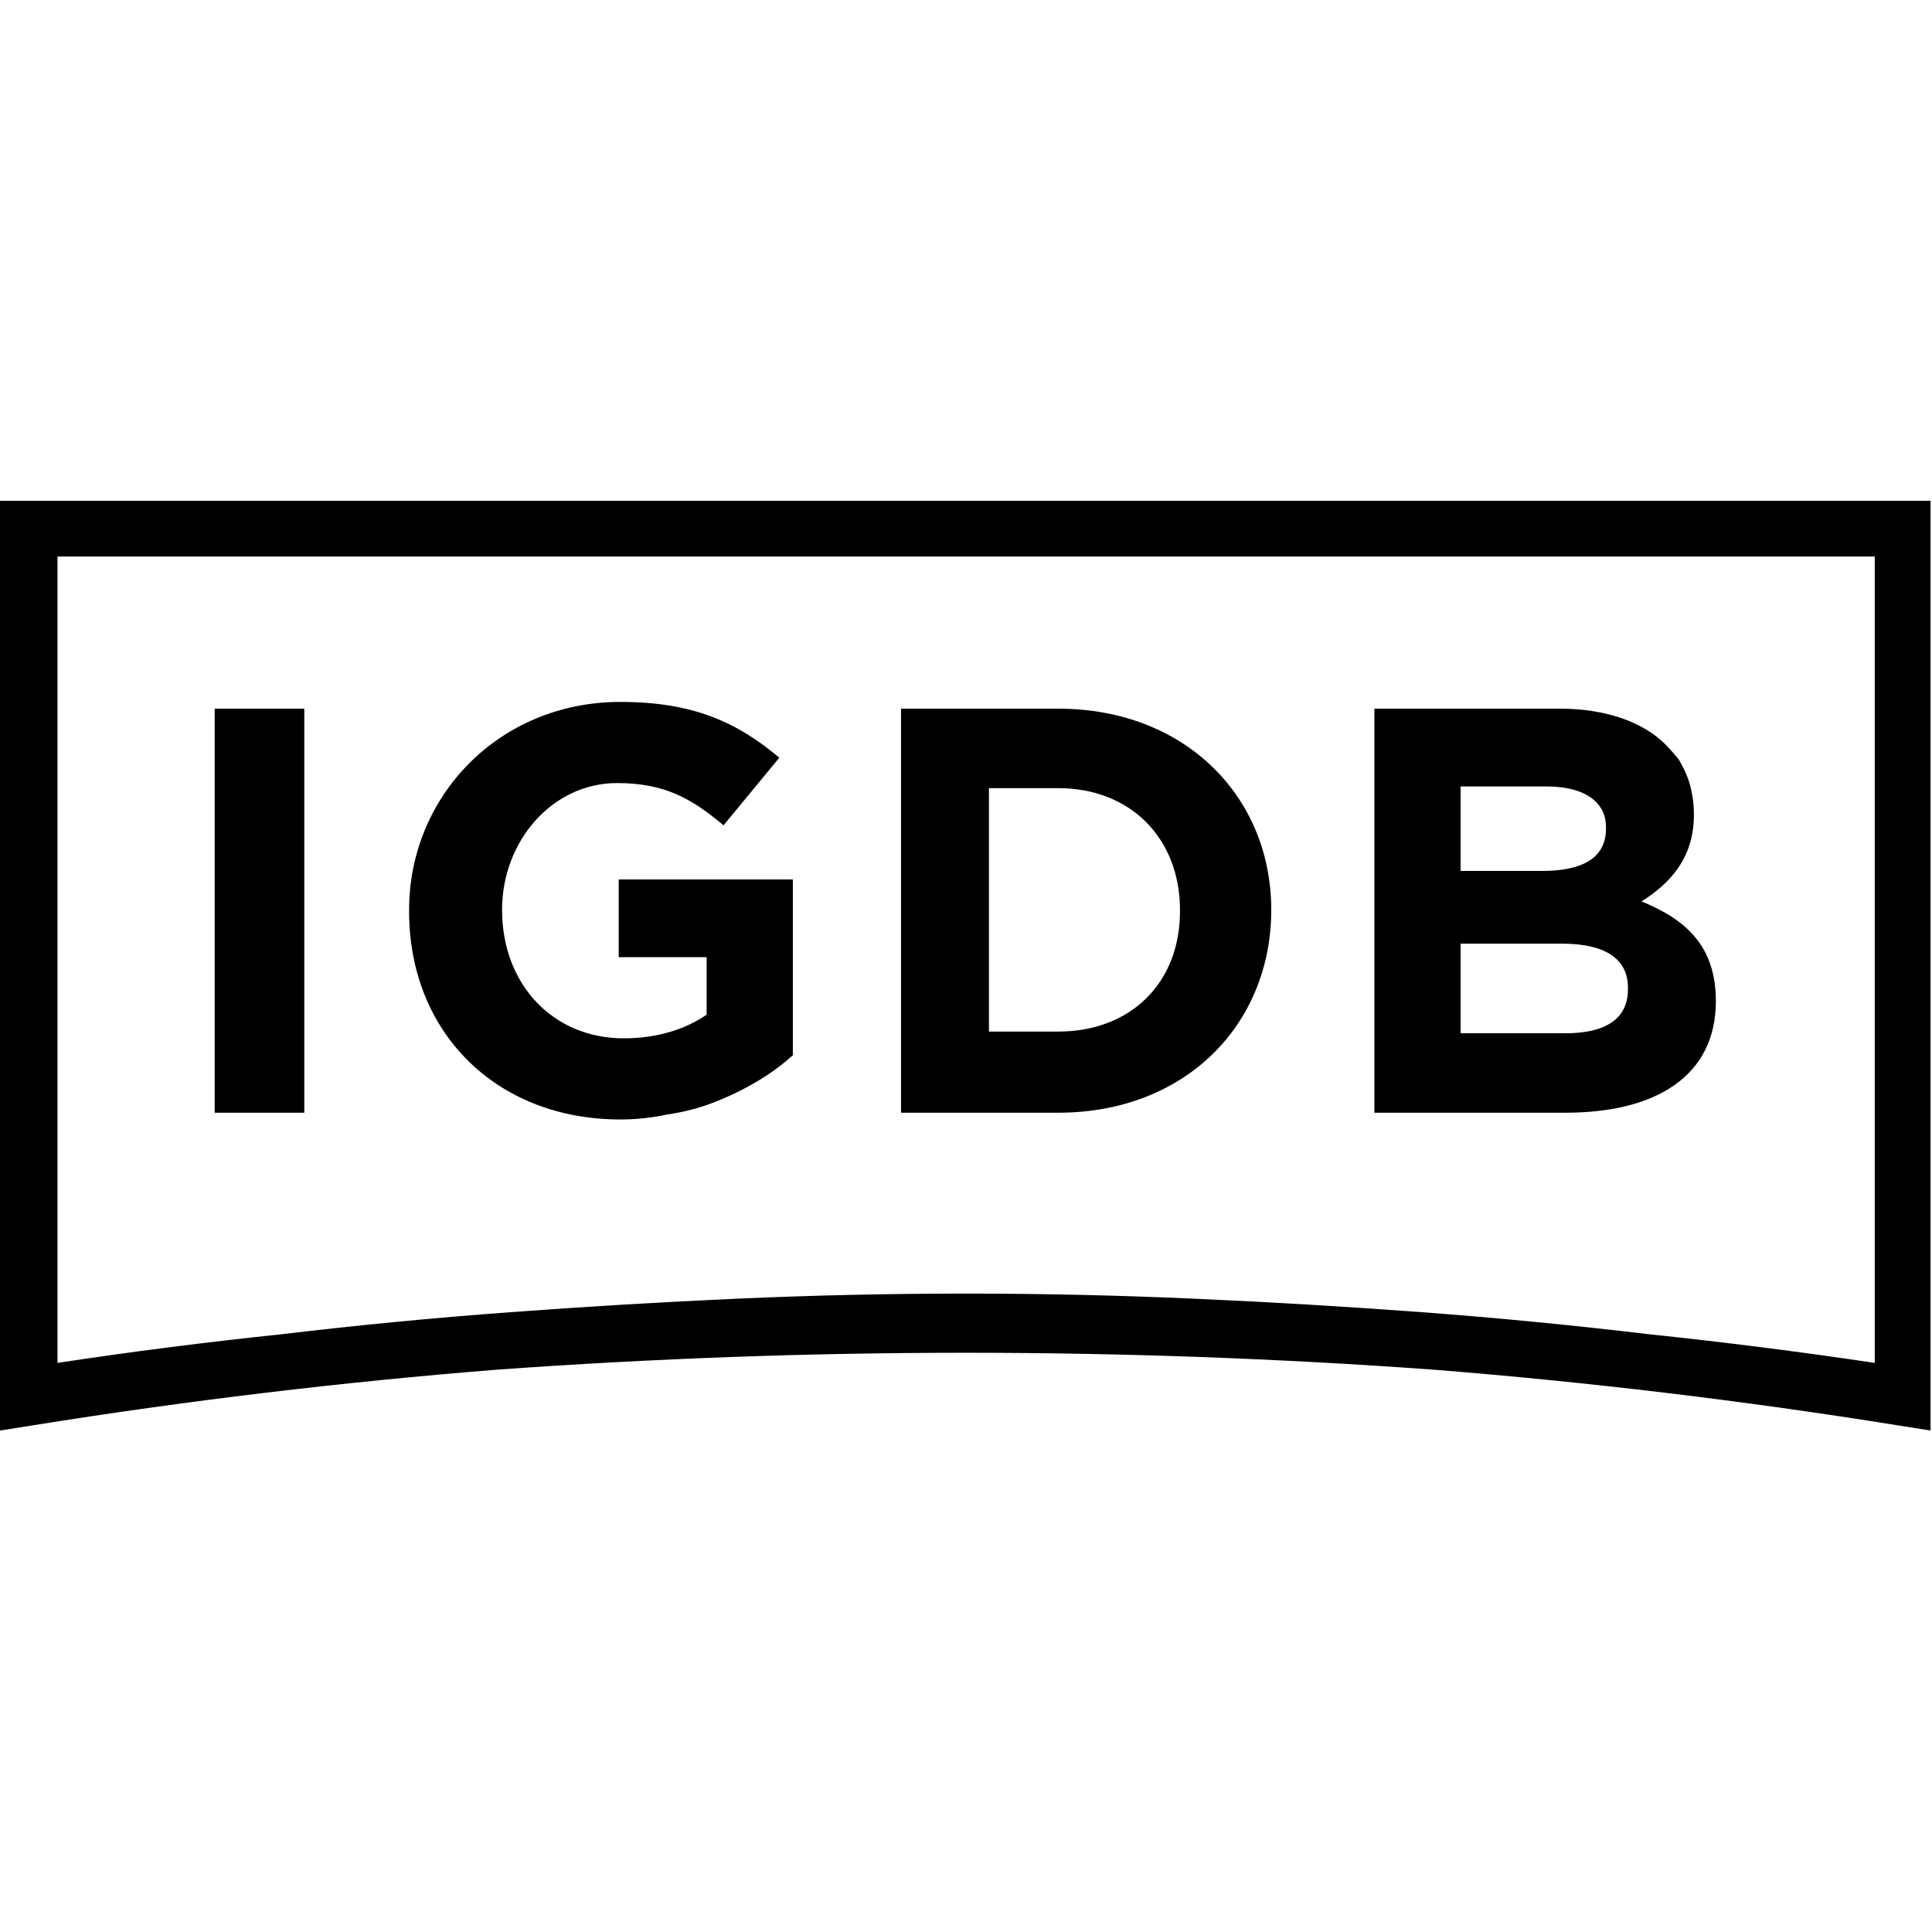
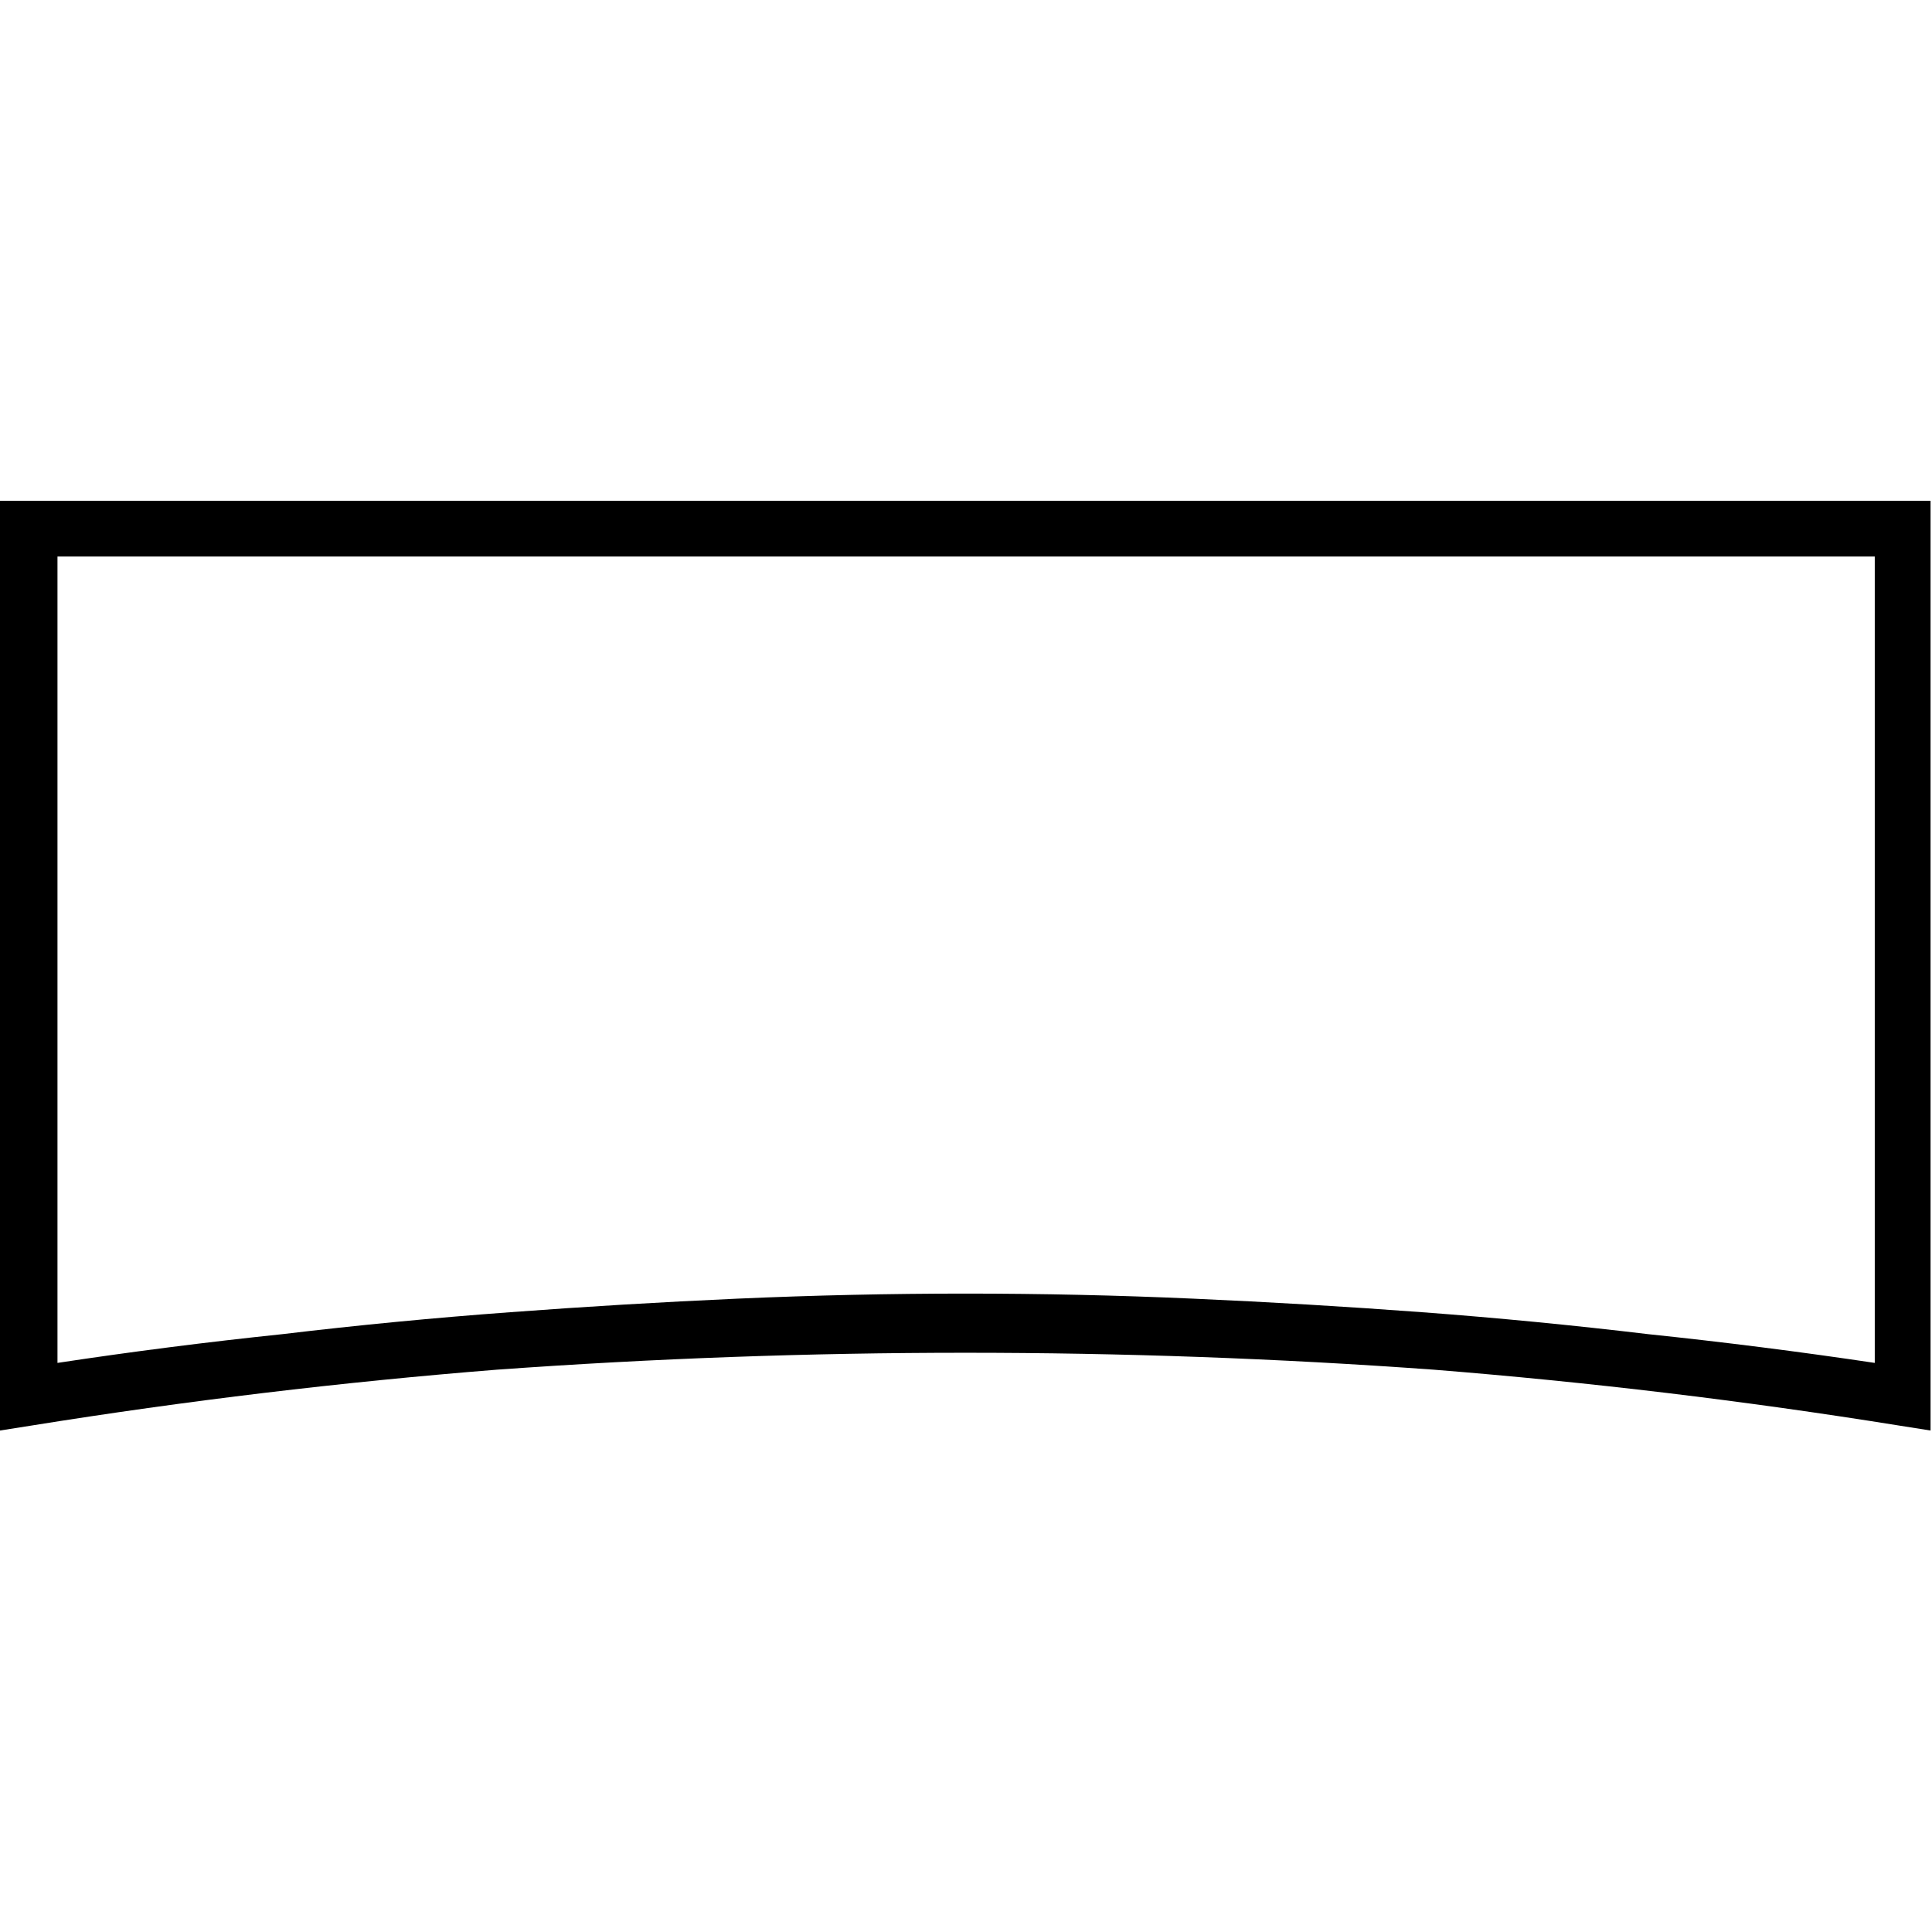
<svg xmlns="http://www.w3.org/2000/svg" xmlns:ns1="http://sodipodi.sourceforge.net/DTD/sodipodi-0.dtd" xmlns:ns2="http://www.inkscape.org/namespaces/inkscape" viewBox="-6.1988831e-06 0 32 32" version="1.1" id="svg4" ns1:docname="igdb.svg" width="32" height="32" ns2:version="1.4-beta2 (9aaf4f34, 2024-07-30)">
  <defs id="defs4" />
  <ns1:namedview id="namedview4" pagecolor="#ffffff" bordercolor="#000000" borderopacity="0.25" ns2:showpageshadow="2" ns2:pageopacity="0.0" ns2:pagecheckerboard="0" ns2:deskcolor="#d1d1d1" ns2:zoom="4.8297617" ns2:cx="29.815135" ns2:cy="6.5220609" ns2:window-width="1440" ns2:window-height="790" ns2:window-x="0" ns2:window-y="0" ns2:window-maximized="1" ns2:current-layer="svg4" />
  <g id="g4" transform="matrix(0.28,0,0,0.28,-6.3348831e-6,8.294)">
    <g id="Layer_1">
-       <path id="Layer" class="s0" d="M 12.7,12.3 H 18 v 23.9 h -5.3 z" />
-       <path id="path1" class="s0" d="m 24.2,24.3 v -0.1 c 0,-6.7 5.3,-12.3 12.5,-12.3 4.3,0 6.9,1.2 9.4,3.3 l -3.3,4 c -1.9,-1.6 -3.5,-2.5 -6.3,-2.5 -3.8,0 -6.8,3.4 -6.8,7.5 0,4.4 3,7.6 7.2,7.6 1.9,0 3.6,-0.5 4.9,-1.4 V 27 h -5.2 v -4.6 h 10.3 v 10.4 q -1,0.9 -2.2,1.6 -1.2,0.7 -2.5,1.2 -1.3,0.5 -2.7,0.7 -1.4,0.3 -2.8,0.3 c -7.4,0 -12.5,-5.2 -12.5,-12.3 z" />
-       <path id="path2" fill-rule="evenodd" class="s0" d="m 53.3,12.3 h 9.3 c 7.5,0 12.6,5.2 12.6,11.9 0,6.8 -5.1,12 -12.6,12 h -9.3 z m 5.2,4.7 v 14.4 h 4.1 c 4.3,0 7.2,-2.9 7.2,-7.1 V 24.2 C 69.8,20 66.9,17 62.6,17 Z" />
-       <path id="path3" fill-rule="evenodd" class="s0" d="m 81.3,12.3 h 11 c 2.7,0 4.9,0.8 6.2,2.1 q 0.4,0.4 0.8,0.9 0.3,0.5 0.5,1 0.2,0.5 0.3,1.1 0.1,0.5 0.1,1.1 v 0.1 c 0,2.6 -1.5,4.1 -3.1,5.1 2.7,1.1 4.4,2.7 4.4,5.9 0,4.4 -3.5,6.6 -8.9,6.6 H 81.3 Z m 13.7,7 c 0,-1.5 -1.3,-2.4 -3.5,-2.4 h -5.1 v 5 h 4.8 c 2.3,0 3.8,-0.7 3.8,-2.5 z m -2.6,6.9 h -6 v 5.3 h 6.2 c 2.3,0 3.7,-0.8 3.7,-2.6 v -0.1 c 0,-1.6 -1.2,-2.6 -3.9,-2.6 z" />
      <path id="path4" fill-rule="evenodd" class="s0" d="m 114.2,55 -1.9,-0.3 q -13.7,-2.2 -27.5,-3.3 -13.8,-1 -27.7,-1 -13.8,0 -27.7,1 -13.8,1.1 -27.5,3.3 L 0,55 V 0 H 114.2 Z M 57.1,46.9 q 6.8,0 13.5,0.3 6.8,0.3 13.5,0.8 6.7,0.5 13.4,1.3 6.7,0.7 13.4,1.7 V 3.3 H 3.4 V 51 q 6.6,-1 13.3,-1.7 6.7,-0.8 13.5,-1.3 6.7,-0.5 13.4,-0.8 6.8,-0.3 13.5,-0.3 z" />
    </g>
  </g>
</svg>